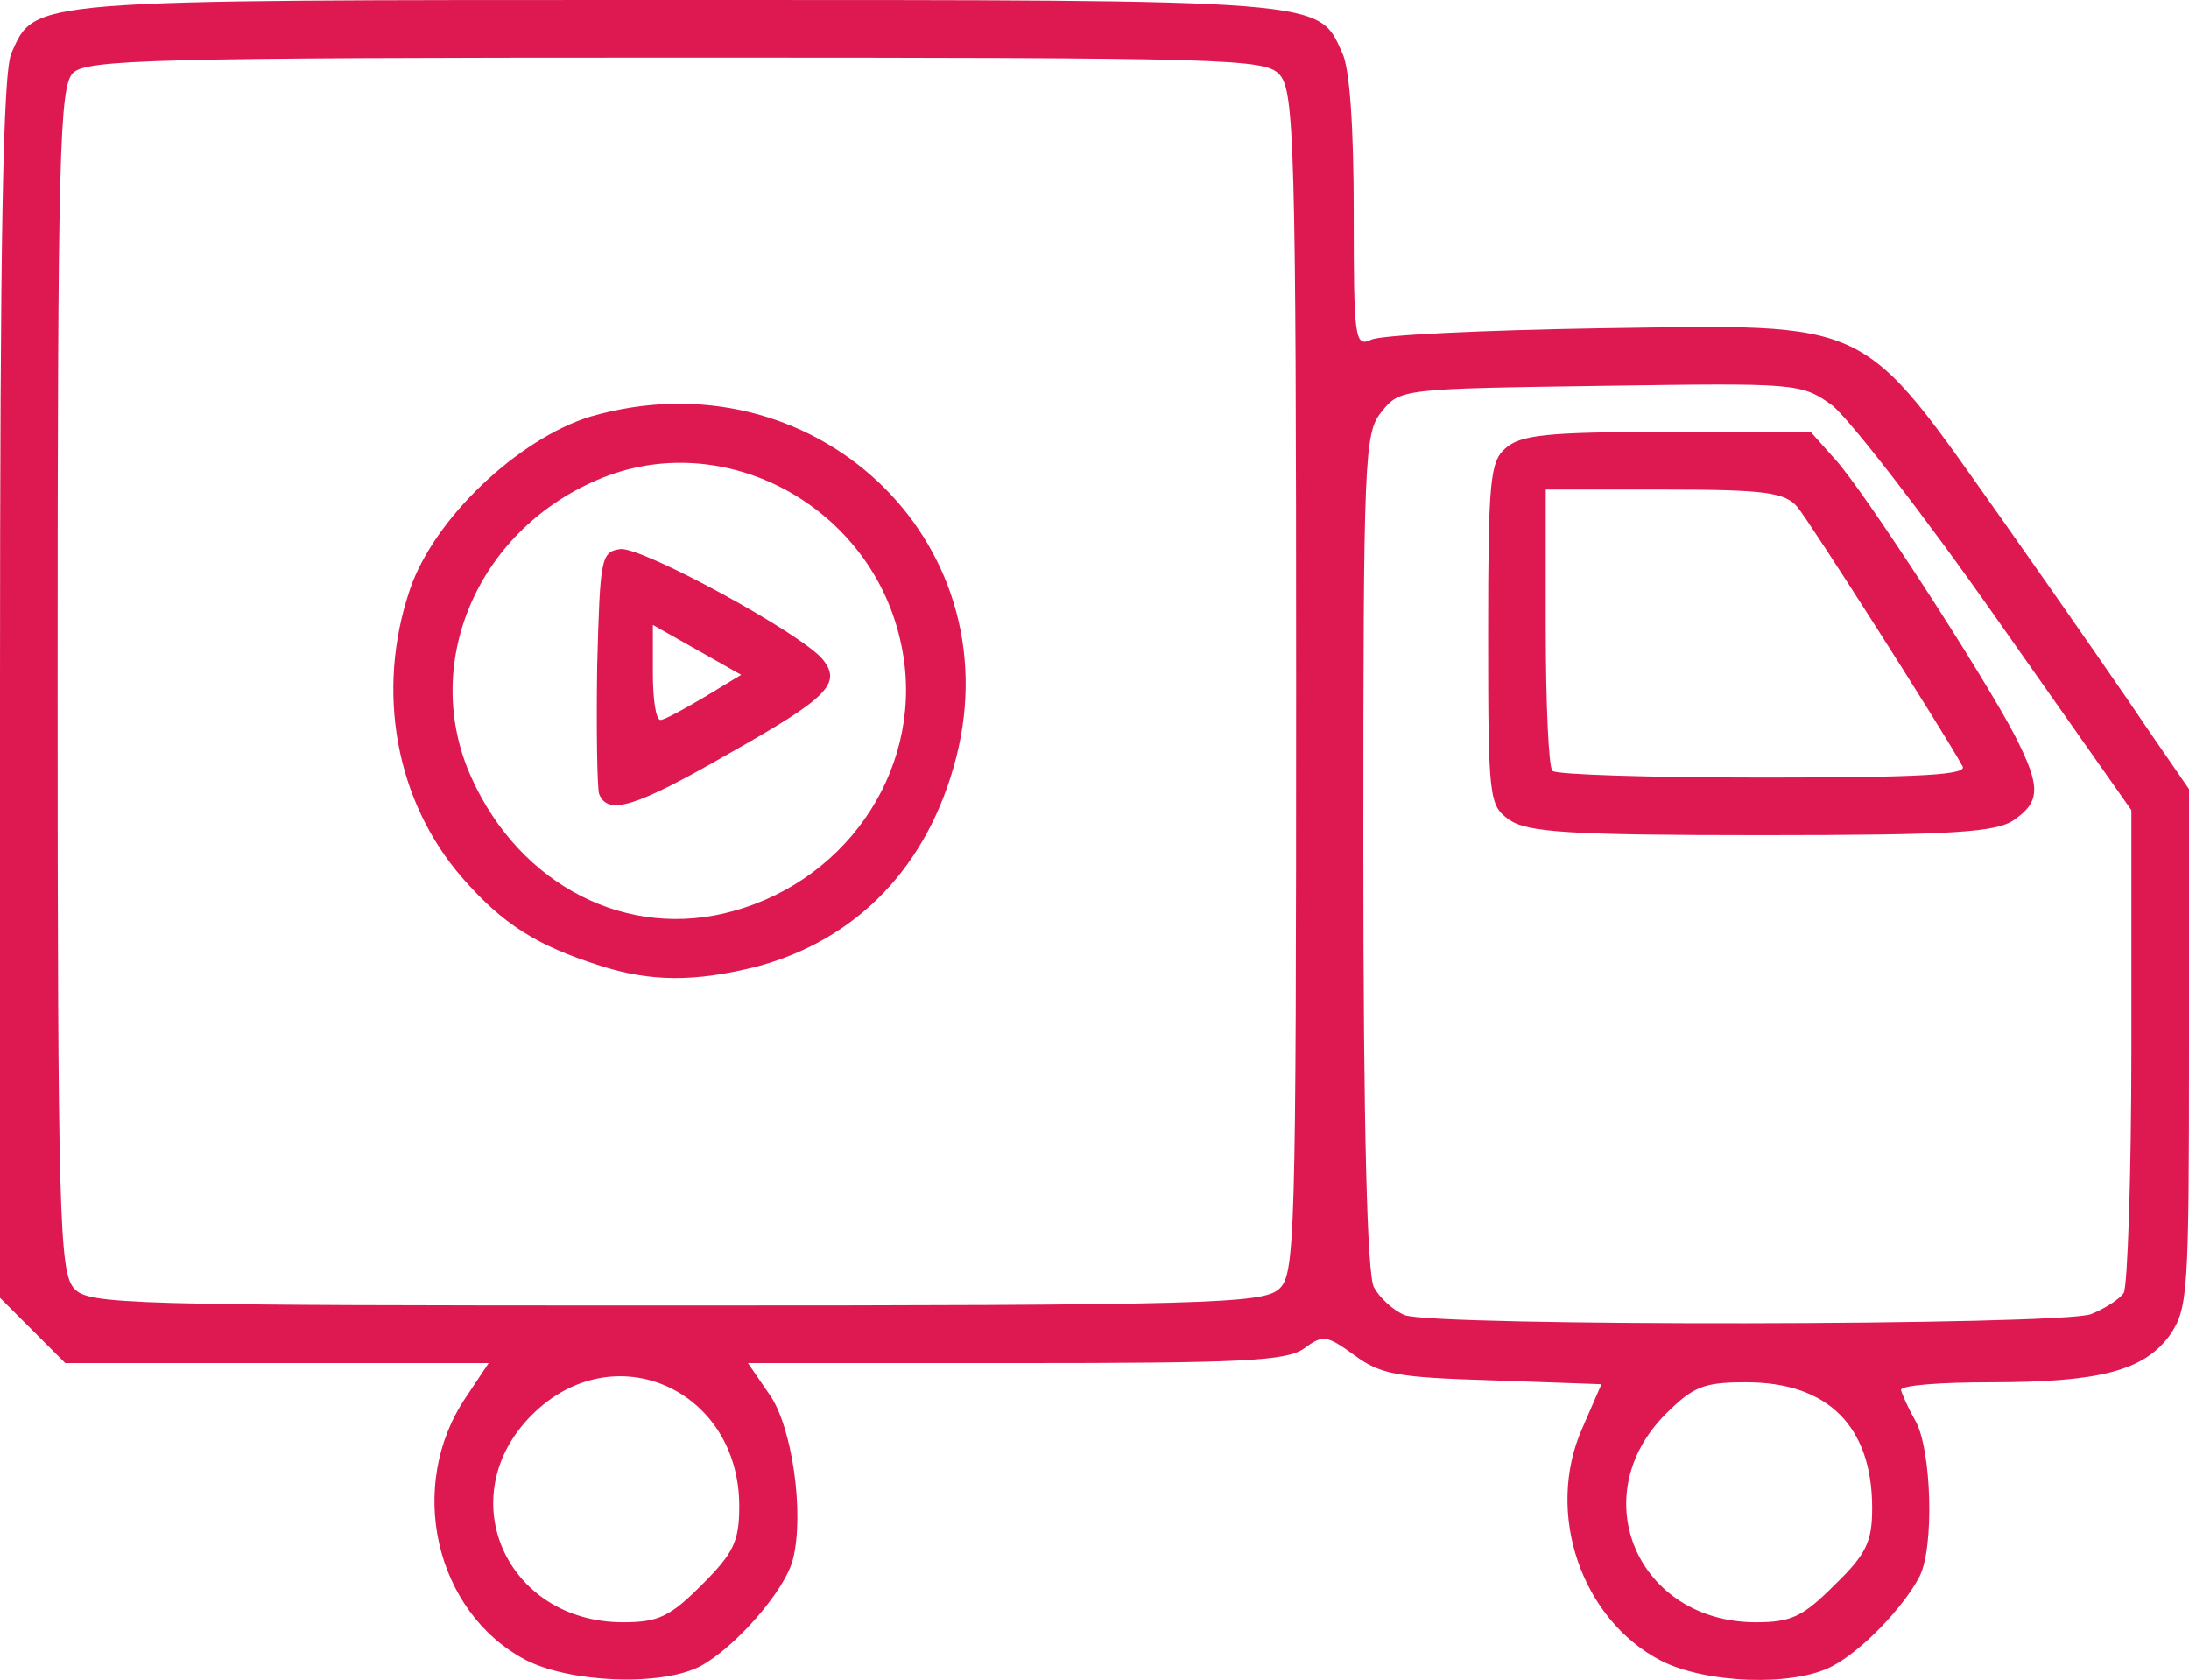
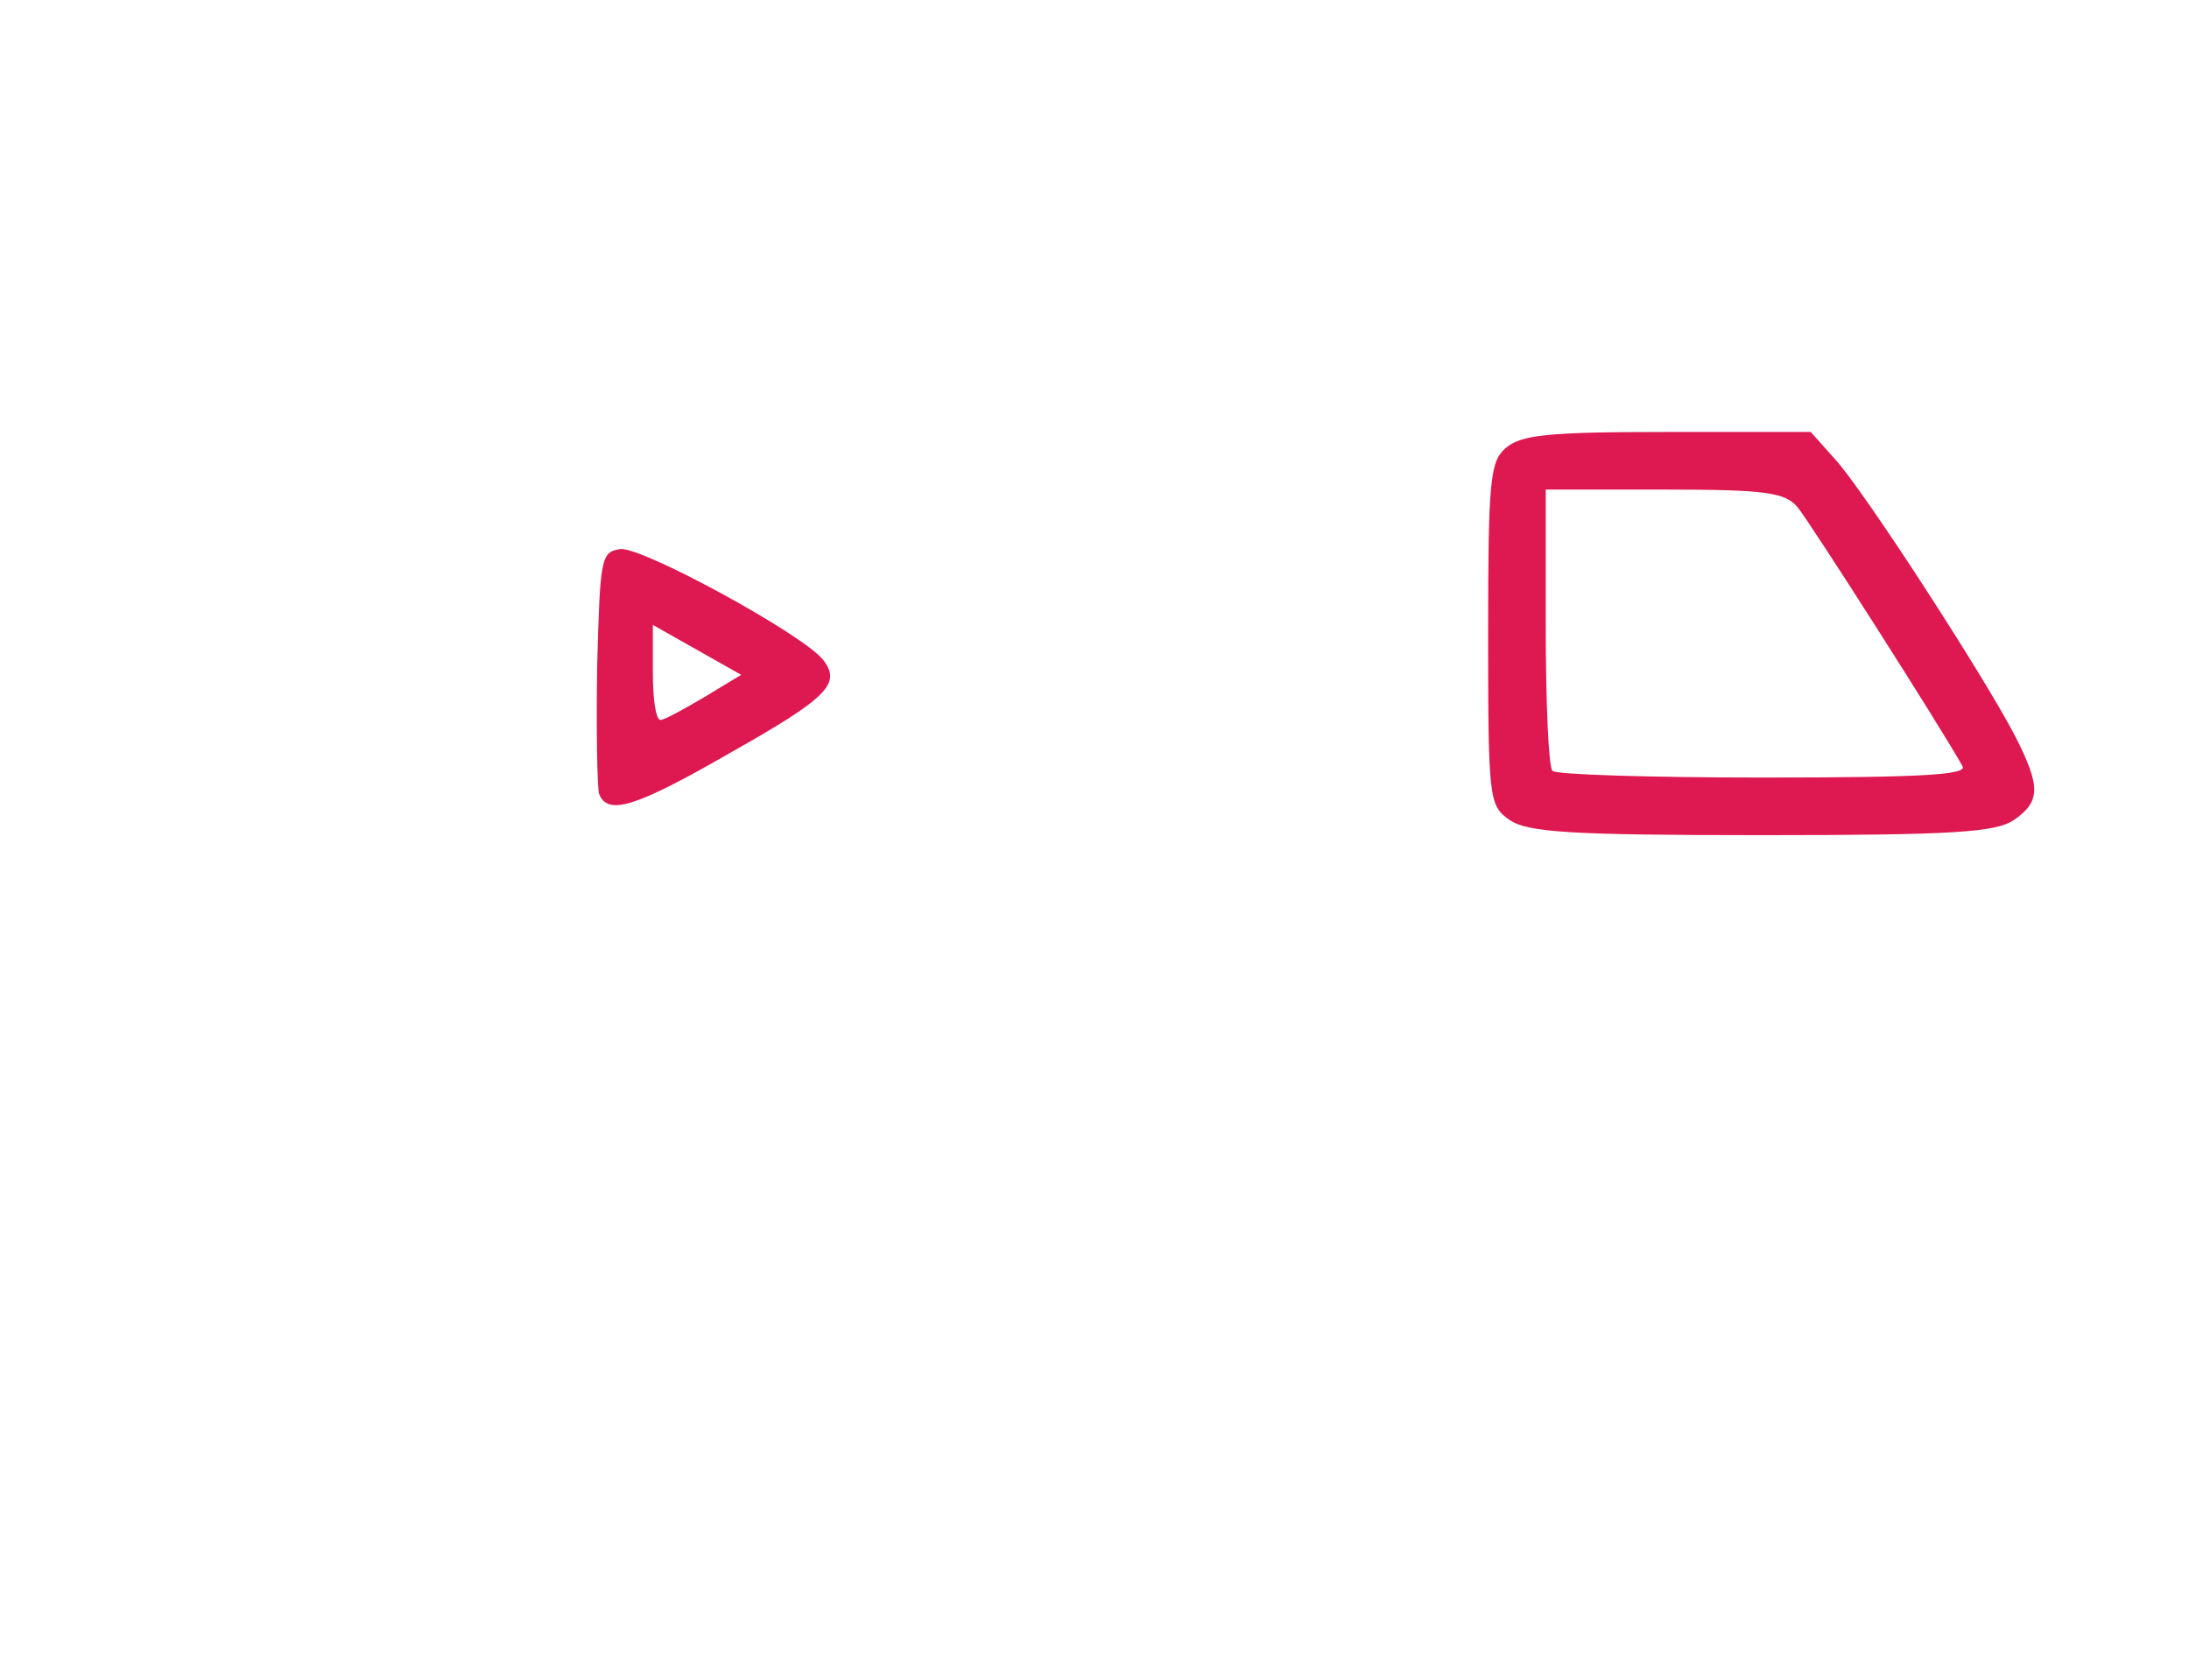
<svg xmlns="http://www.w3.org/2000/svg" version="1.0" width="228px" height="175px" viewBox="0 0 2280 1750" preserveAspectRatio="xMidYMid meet">
  <g id="layer101" fill="#de1850" stroke="none">
-     <path d="M547 1729 c-94 -50 -124 -181 -62 -273 l24 -36 -220 0 -221 0 -34 -34 -34 -34 0 -636 c0 -471 3 -642 12 -661 25 -56 14 -55 693 -55 679 0 668 -1 693 55 8 16 12 79 12 167 0 130 1 140 18 132 9 -5 116 -10 237 -12 289 -4 270 -13 423 203 62 88 130 186 152 219 l40 58 0 270 c0 256 -1 271 -20 299 -27 37 -73 49 -187 49 -51 0 -93 3 -93 8 1 4 7 18 15 32 17 30 20 133 4 163 -17 32 -60 77 -91 93 -40 21 -131 18 -178 -6 -83 -43 -121 -154 -82 -242 l20 -46 -113 -4 c-99 -3 -117 -6 -144 -26 -29 -21 -33 -22 -53 -7 -19 13 -66 15 -301 15 l-278 0 22 32 c24 33 37 124 25 172 -8 33 -61 93 -97 112 -41 21 -136 17 -182 -7z m184 -78 c33 -33 39 -45 39 -82 0 -122 -131 -180 -216 -95 -85 85 -27 216 95 216 37 0 49 -6 82 -39z m1180 0 c33 -32 39 -45 39 -80 0 -85 -46 -131 -131 -131 -44 0 -55 4 -84 33 -86 86 -29 217 94 217 37 0 49 -6 82 -39z m267 -282 c15 -6 30 -16 34 -22 4 -7 8 -122 8 -257 l0 -246 -140 -199 c-77 -110 -155 -210 -172 -223 -32 -23 -37 -23 -241 -20 -206 3 -209 3 -228 27 -18 22 -19 45 -19 458 0 288 4 441 11 454 6 11 20 24 32 29 31 12 683 11 715 -1z m-846 -26 c17 -15 18 -48 18 -631 0 -559 -2 -617 -17 -634 -15 -17 -48 -18 -629 -18 -544 0 -614 2 -628 16 -14 14 -16 85 -16 631 0 560 2 618 17 635 15 17 48 18 626 18 554 0 612 -2 629 -17z" />
    <path d="M1572 854 c-21 -15 -22 -21 -22 -193 0 -160 2 -180 18 -194 16 -14 43 -17 168 -17 l150 0 25 28 c29 31 156 227 188 289 27 53 26 68 -1 87 -19 13 -61 16 -263 16 -202 0 -244 -3 -263 -16z m472 -56 c-21 -38 -160 -256 -172 -270 -13 -15 -33 -18 -139 -18 l-123 0 0 143 c0 79 3 147 7 150 3 4 103 7 220 7 168 0 213 -3 207 -12z" />
-     <path d="M625 1006 c-66 -21 -101 -43 -143 -91 -70 -80 -91 -195 -55 -301 25 -74 113 -157 188 -180 231 -67 439 128 381 355 -29 113 -103 190 -208 218 -64 16 -110 16 -163 -1z m139 -57 c123 -34 200 -155 175 -276 -29 -145 -185 -230 -317 -173 -126 54 -184 193 -131 310 51 113 163 170 273 139z" />
    <path d="M624 827 c-2 -7 -3 -67 -2 -133 3 -113 4 -119 24 -122 22 -3 189 88 211 115 20 25 5 40 -96 97 -99 57 -128 66 -137 43z m110 -101 l38 -23 -46 -26 -46 -26 0 50 c0 27 3 49 8 49 4 0 24 -11 46 -24z" />
  </g>
</svg>